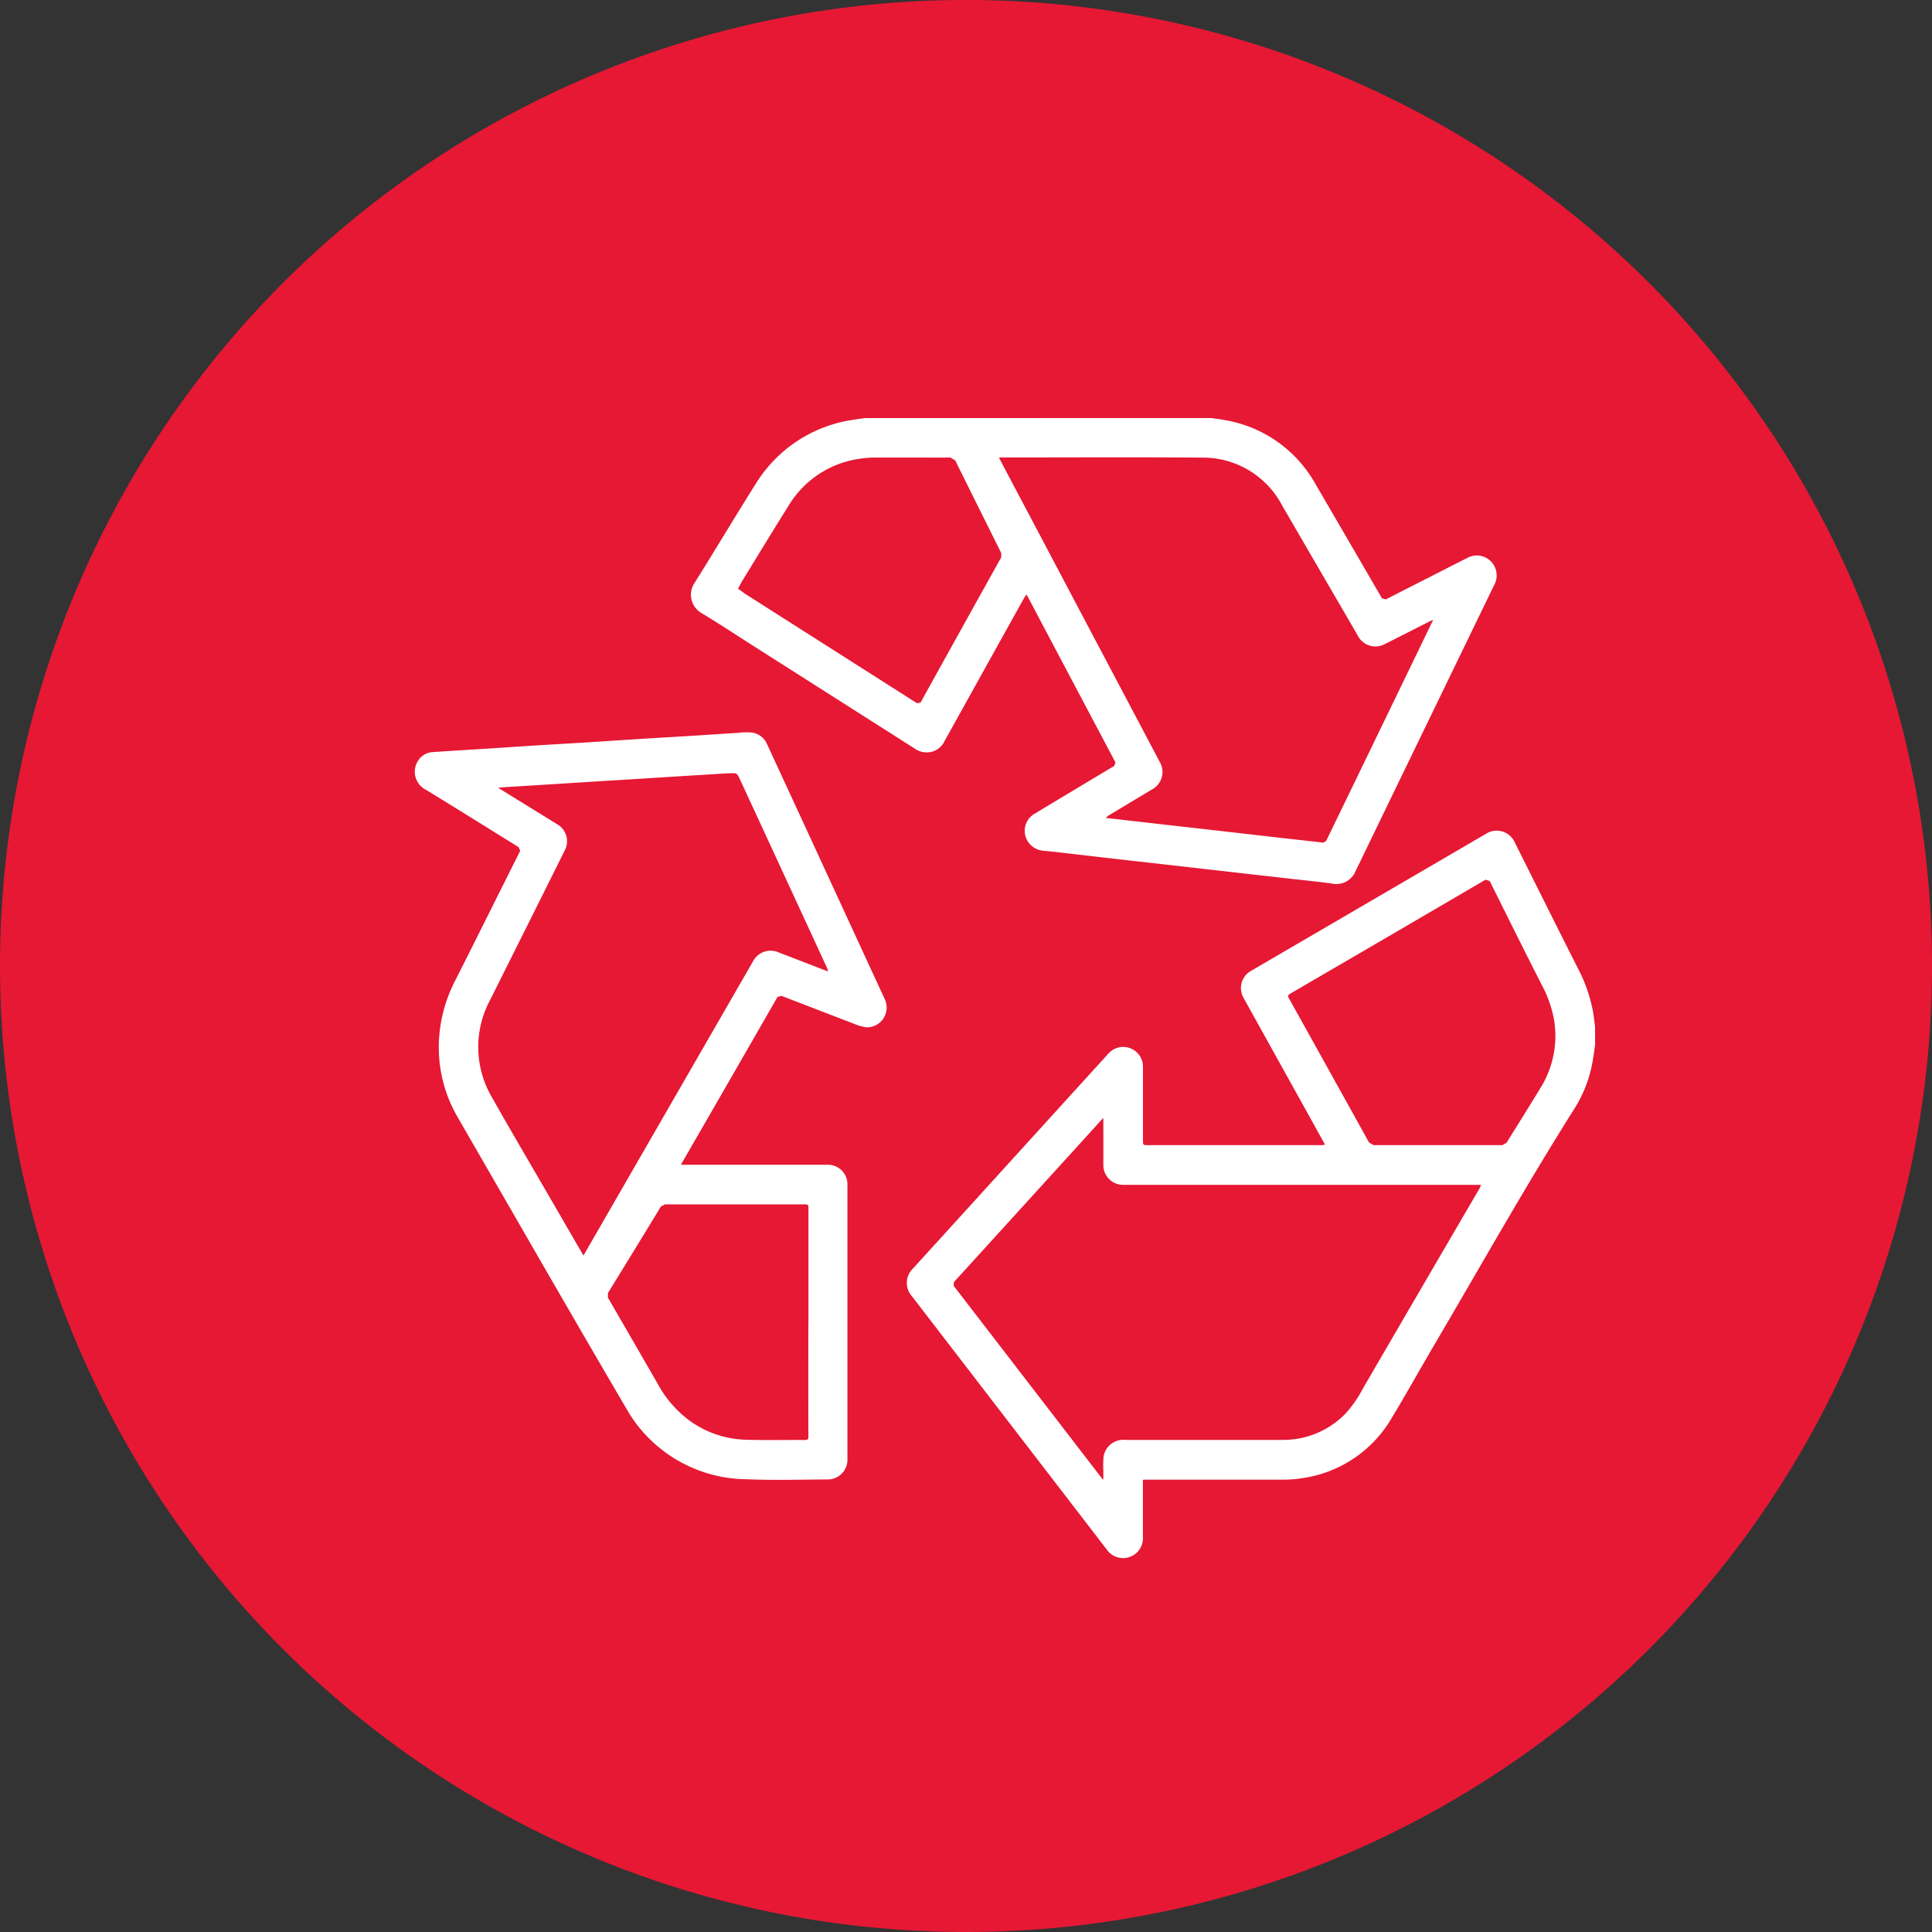
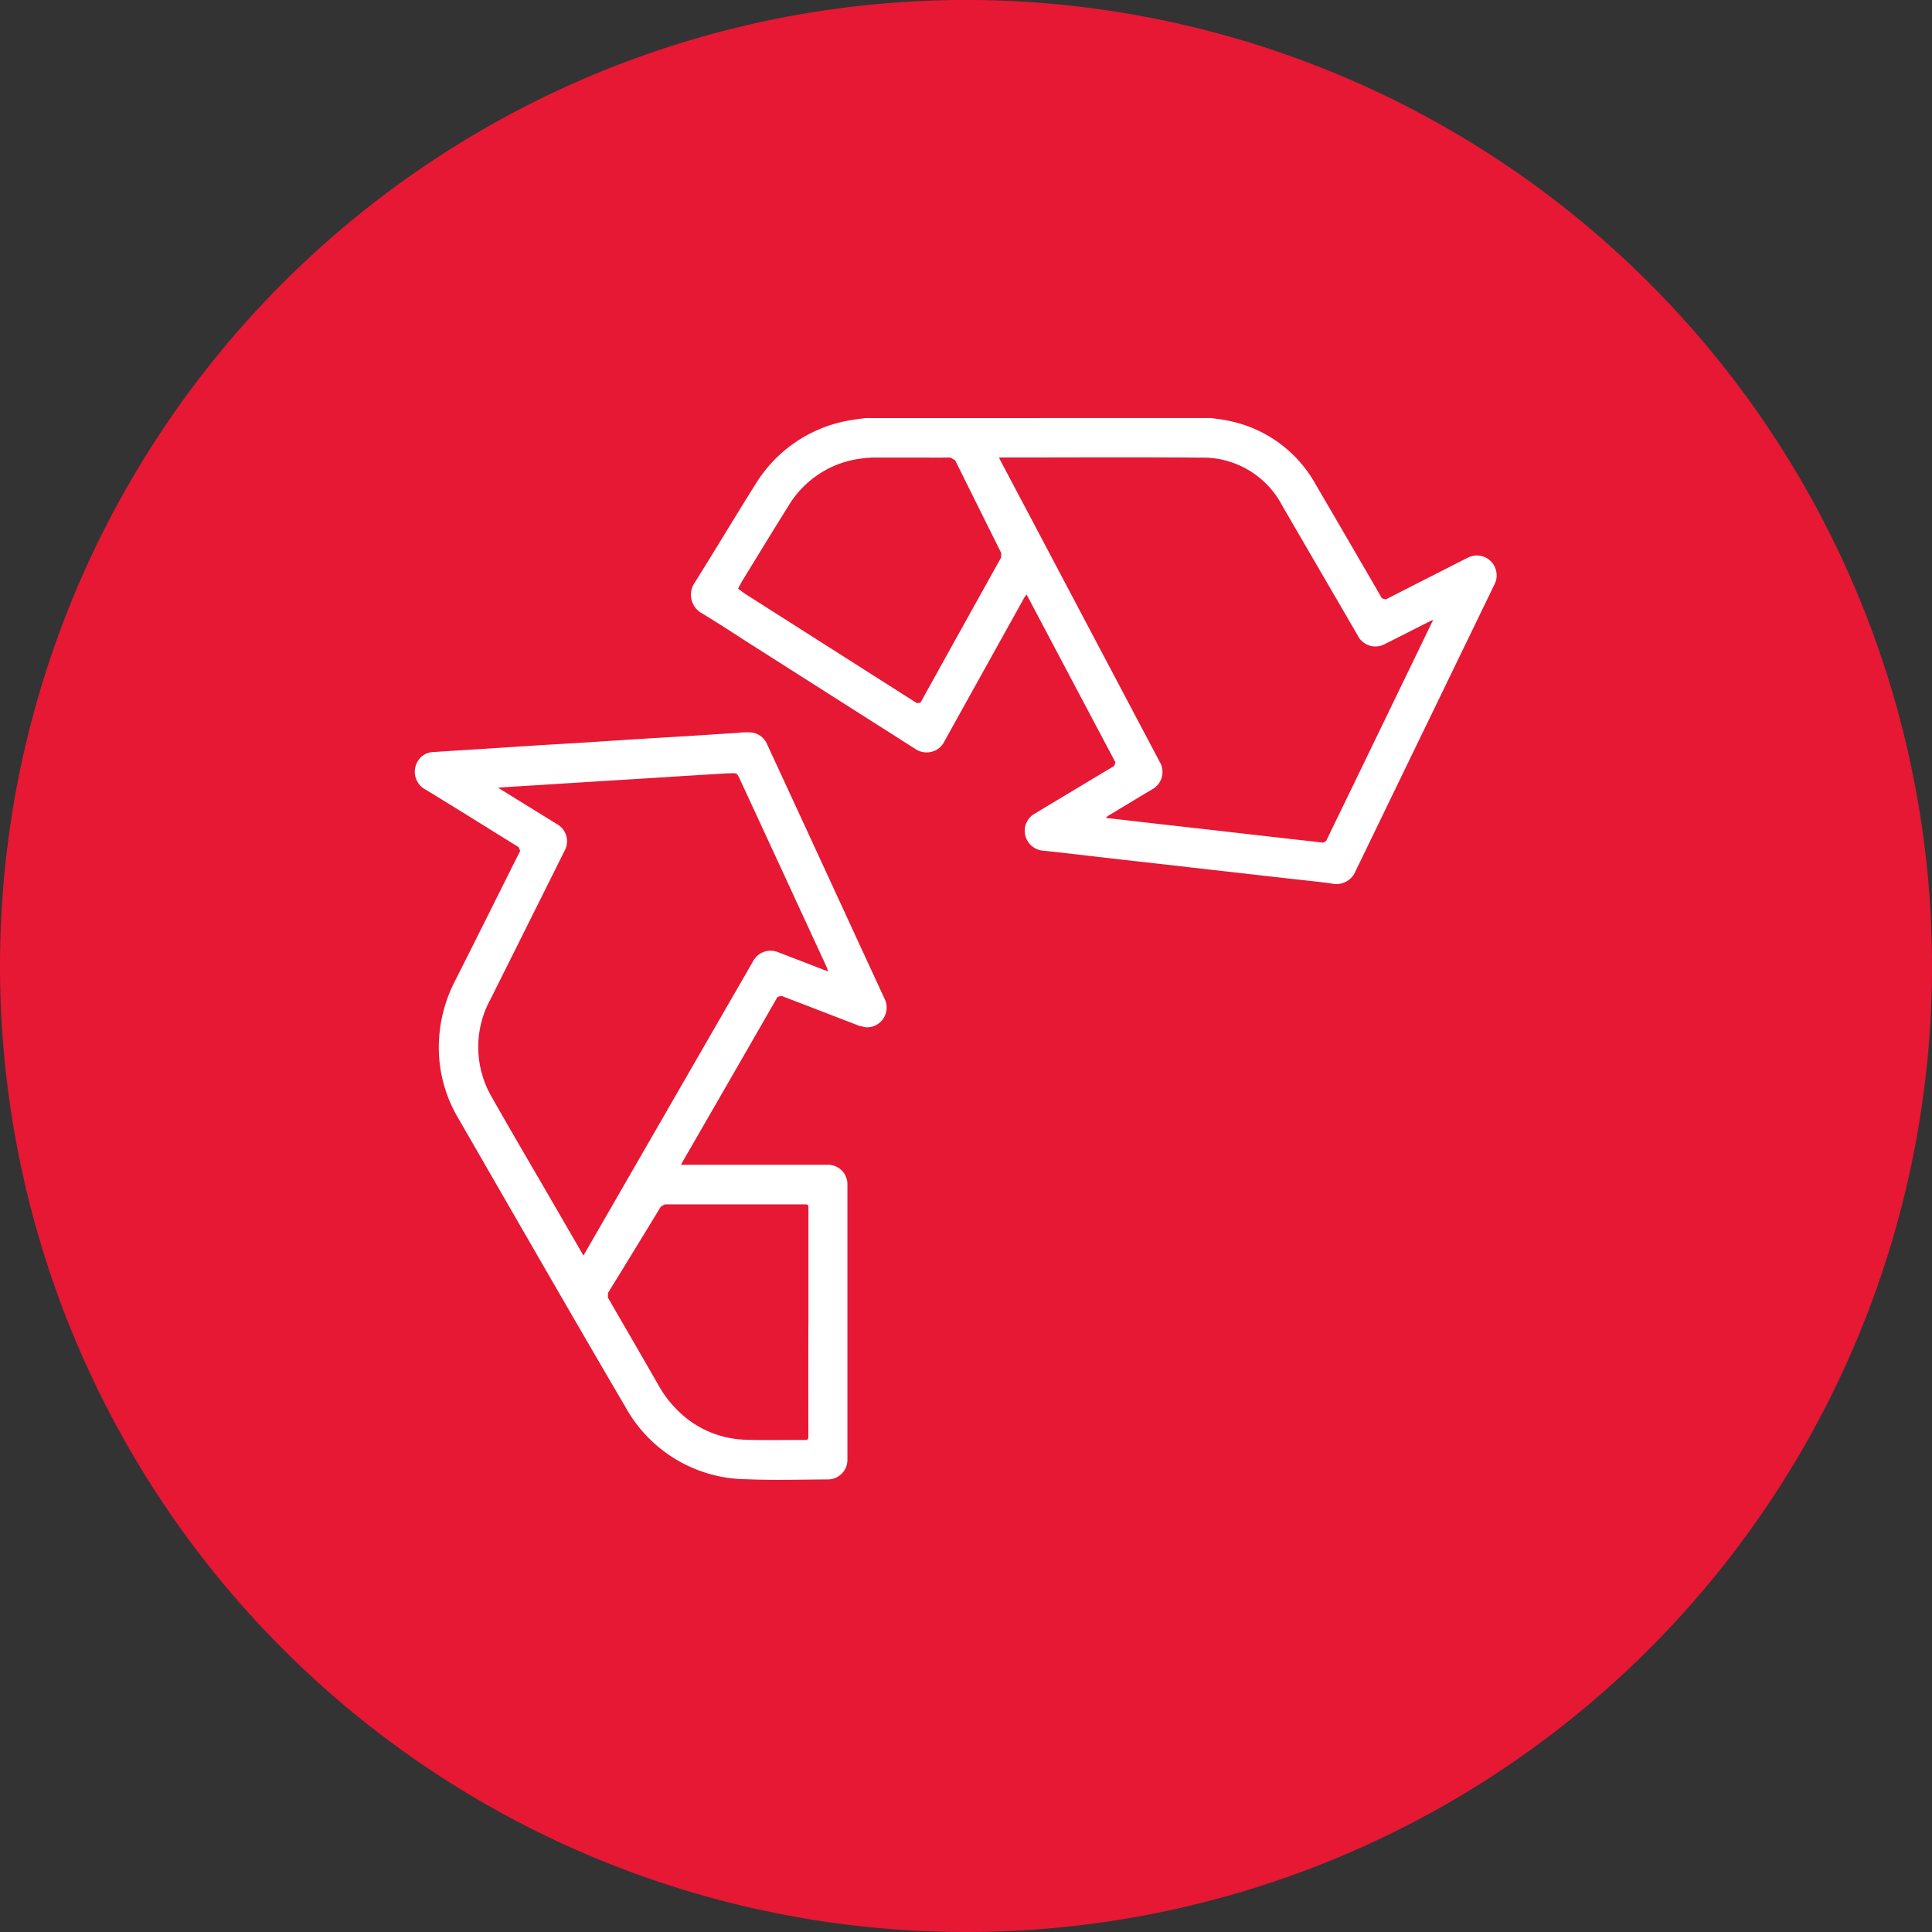
<svg xmlns="http://www.w3.org/2000/svg" width="95.711" height="95.711" viewBox="0 0 95.711 95.711">
  <rect x="0" y="0" width="95.711" height="95.711" fill="#333333" stroke="none" />
  <g id="Group_9799" data-name="Group 9799" transform="translate(-265.121 -639.618)">
    <path id="Path_11642" data-name="Path 11642" d="M252.765,577.73a47.856,47.856,0,1,0-47.856-47.856,47.856,47.856,0,0,0,47.856,47.856" transform="translate(60.212 157.599)" fill="#e61834" />
-     <path id="Path_11643" data-name="Path 11643" d="M262.254,526.029c1.067,0,2.132,0,3.2,0l.208-.116c.563-.915,1.139-1.821,1.695-2.741a4.867,4.867,0,0,0,.653-3.374,5.839,5.839,0,0,0-.612-1.719c-.865-1.7-1.718-3.419-2.57-5.131l-.206-.069q-4.833,2.829-9.671,5.643c-.133.078-.129.132-.062.252q1.984,3.558,3.958,7.122l.224.133c1.062,0,2.123,0,3.184,0m-16.6,16.567.03-.013c0-.145,0-.291,0-.437a5.389,5.389,0,0,1,.012-.685.994.994,0,0,1,1.085-.828q3.767,0,7.535,0a6.089,6.089,0,0,0,.844-.035,4.319,4.319,0,0,0,2.529-1.276,5.976,5.976,0,0,0,.867-1.256q2.887-4.965,5.785-9.924l.054-.145H246.687a.977.977,0,0,1-1-1.007c0-.711,0-1.421,0-2.132v-.174l-.153.161q-.682.751-1.363,1.5-2.946,3.239-5.893,6.477l-.006.178.062.081,6.5,8.442q.412.536.825,1.071m24.389-21.54c-.039.263-.071.527-.116.789a6.474,6.474,0,0,1-.9,2.366c-2.417,3.827-4.633,7.774-6.925,11.673-.715,1.216-1.4,2.447-2.128,3.654a6.118,6.118,0,0,1-4.4,2.986,5.989,5.989,0,0,1-1.016.08q-3.367,0-6.733,0c-.214,0-.184-.023-.184.188v2.643a.984.984,0,0,1-1.8.617q-4.824-6.27-9.646-12.54a.987.987,0,0,1,.059-1.372q2.712-2.978,5.419-5.96,2.13-2.342,4.261-4.686a.98.98,0,0,1,1.711.664c0,1.237,0,2.474,0,3.71,0,.139.042.165.169.165q4.353,0,8.7,0l.15-.022-.611-1.107q-1.709-3.076-3.419-6.155a.979.979,0,0,1,.391-1.366l10.415-6.076q.591-.345,1.184-.689a.981.981,0,0,1,1.447.431c1.033,2.062,2.06,4.128,3.1,6.186a7.667,7.667,0,0,1,.769,2.188c.04.243.069.488.1.731Z" transform="translate(74.094 170.318)" fill="#fff" />
    <path id="Path_11644" data-name="Path 11644" d="M239.445,498.284H237.75a5.3,5.3,0,0,0-.77.053,4.9,4.9,0,0,0-3.588,2.343c-.783,1.248-1.547,2.507-2.317,3.762l-.181.336.316.234.048.032,8.5,5.41.175-.026q1.993-3.6,4-7.2l0-.214q-1.144-2.295-2.282-4.591l-.233-.139c-.657.006-1.314,0-1.971,0m4.374,0,.061.126q.543,1.031,1.09,2.061,3.4,6.435,6.8,12.868a.984.984,0,0,1-.391,1.4q-1.083.649-2.164,1.3l-.107.1c.182.02.36.038.538.058q1.107.128,2.216.255l2.158.243,1.955.224,1.926.22c.661.075,1.323.146,1.984.224l.142-.084c.365-.757.732-1.511,1.1-2.268l3.756-7.762c.145-.3.289-.6.449-.928l-.177.081c-.732.37-1.463.744-2.2,1.112a.979.979,0,0,1-1.362-.411l-.813-1.4q-1.468-2.521-2.931-5.041a4.435,4.435,0,0,0-4.013-2.374c-3.28-.026-6.561-.007-9.842-.007Zm10.515-1.957c.247.038.5.065.744.114a6.36,6.36,0,0,1,4.429,3.171q1.55,2.657,3.094,5.317l.188.328.191.057q.979-.5,1.961-1c.7-.353,1.392-.712,2.091-1.061a.977.977,0,0,1,1.42.67.953.953,0,0,1-.083.64l-3.093,6.383q-1.735,3.578-3.466,7.157c-.1.214-.211.427-.314.643a1.029,1.029,0,0,1-1.2.641c-.732-.1-1.468-.171-2.2-.255l-2.172-.246c-.653-.075-1.3-.148-1.955-.221l-2.158-.247-1.955-.22c-.725-.082-1.449-.168-2.172-.25-.551-.064-1.1-.132-1.651-.184a1,1,0,0,1-.907-.743.971.971,0,0,1,.457-1.09q1.973-1.19,3.95-2.371l.056-.174q-2.178-4.107-4.348-8.216l-.058-.1-.1.138q-1.984,3.565-3.966,7.134a.971.971,0,0,1-.952.547.985.985,0,0,1-.5-.174l-8.085-5.144c-.828-.528-1.647-1.071-2.488-1.576a1.049,1.049,0,0,1-.35-1.505c1.015-1.618,1.991-3.259,3.01-4.875a6.809,6.809,0,0,1,4.841-3.2c.2-.033.4-.058.6-.085Z" transform="translate(70.789 164)" fill="#fff" />
    <path id="Path_11645" data-name="Path 11645" d="M238.6,536.308q0-2.84,0-5.679c0-.133-.036-.158-.161-.158q-3.476,0-6.95,0l-.2.107q-1.3,2.141-2.618,4.277l-.006.234q1.244,2.143,2.479,4.291a5.58,5.58,0,0,0,1.116,1.43,4.945,4.945,0,0,0,3.178,1.317c1,.035,2,.007,2.993.015.136,0,.166-.038.166-.169q-.007-2.833,0-5.665m-11.139-3.313.1-.171q4.144-7.19,8.29-14.383a.983.983,0,0,1,1.272-.455l1.3.5c.382.148.766.3,1.156.444l-.061-.188q-2.147-4.655-4.3-9.309c-.156-.337-.156-.337-.521-.317l-.1,0-2.1.127-2.139.136-2.083.127-2.589.164-2.1.129c-.11.007-.22.019-.359.032l.164.1q1.376.851,2.753,1.7a.97.97,0,0,1,.4,1.278q-1.85,3.714-3.707,7.428a4.921,4.921,0,0,0,.1,4.853c.971,1.722,1.978,3.424,2.968,5.136.509.879,1.017,1.757,1.539,2.657m4.851-4.475h7.245a.963.963,0,0,1,.994.993q0,6.8,0,13.595a.971.971,0,0,1-.964,1c-1.343.006-2.689.048-4.029-.009a6.918,6.918,0,0,1-6-3.572c-2.8-4.776-5.552-9.577-8.319-14.369a6.868,6.868,0,0,1-.915-3.917,7.185,7.185,0,0,1,.8-2.853c1.081-2.136,2.142-4.281,3.216-6.419l-.078-.185c-1.533-.949-3.061-1.908-4.6-2.845a1,1,0,0,1-.371-1.45.912.912,0,0,1,.7-.413c.92-.061,1.842-.117,2.764-.175.852-.055,1.706-.113,2.559-.166s1.718-.1,2.576-.156,1.706-.112,2.56-.165c.7-.045,1.407-.083,2.11-.127.854-.052,1.706-.114,2.56-.162a3.27,3.27,0,0,1,.683-.02.955.955,0,0,1,.767.579q1.181,2.551,2.356,5.1,1.732,3.756,3.465,7.512a.978.978,0,0,1-.926,1.414l-.339-.078q-1.921-.74-3.844-1.481l-.194.055q-2.355,4.1-4.723,8.2l-.061.116" transform="translate(66.571 168.813)" fill="#fff" />
  </g>
</svg>